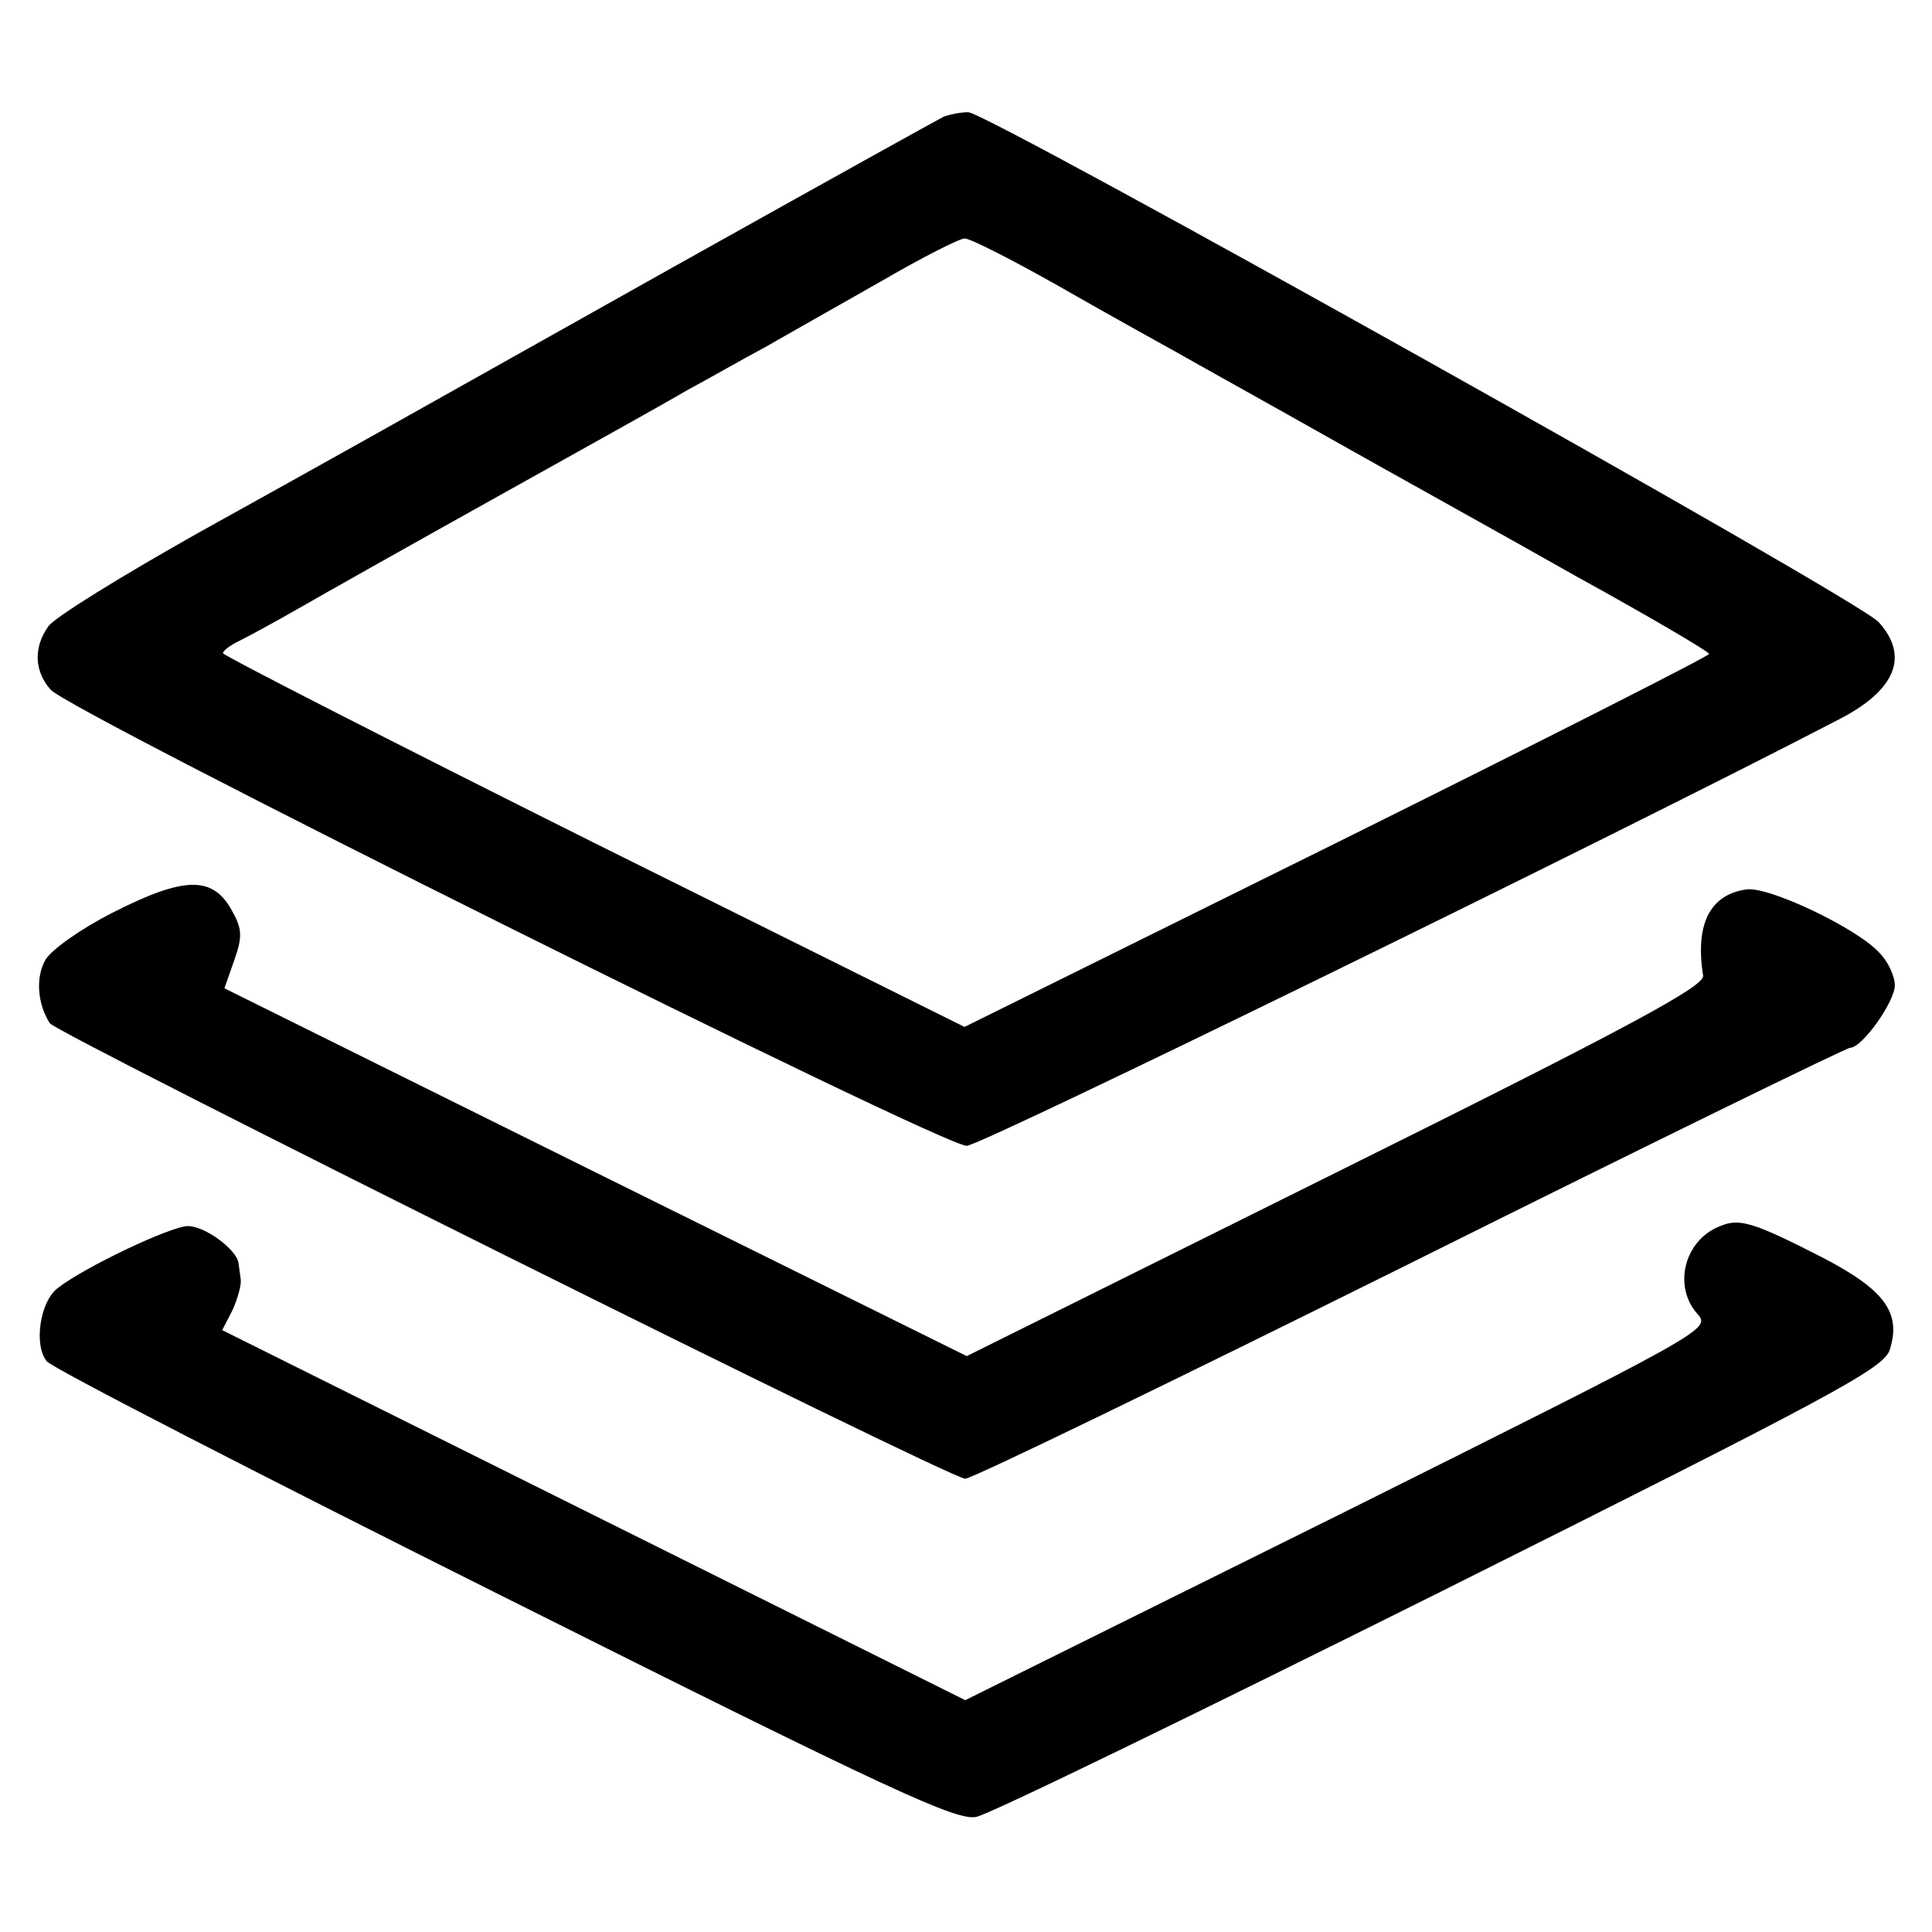
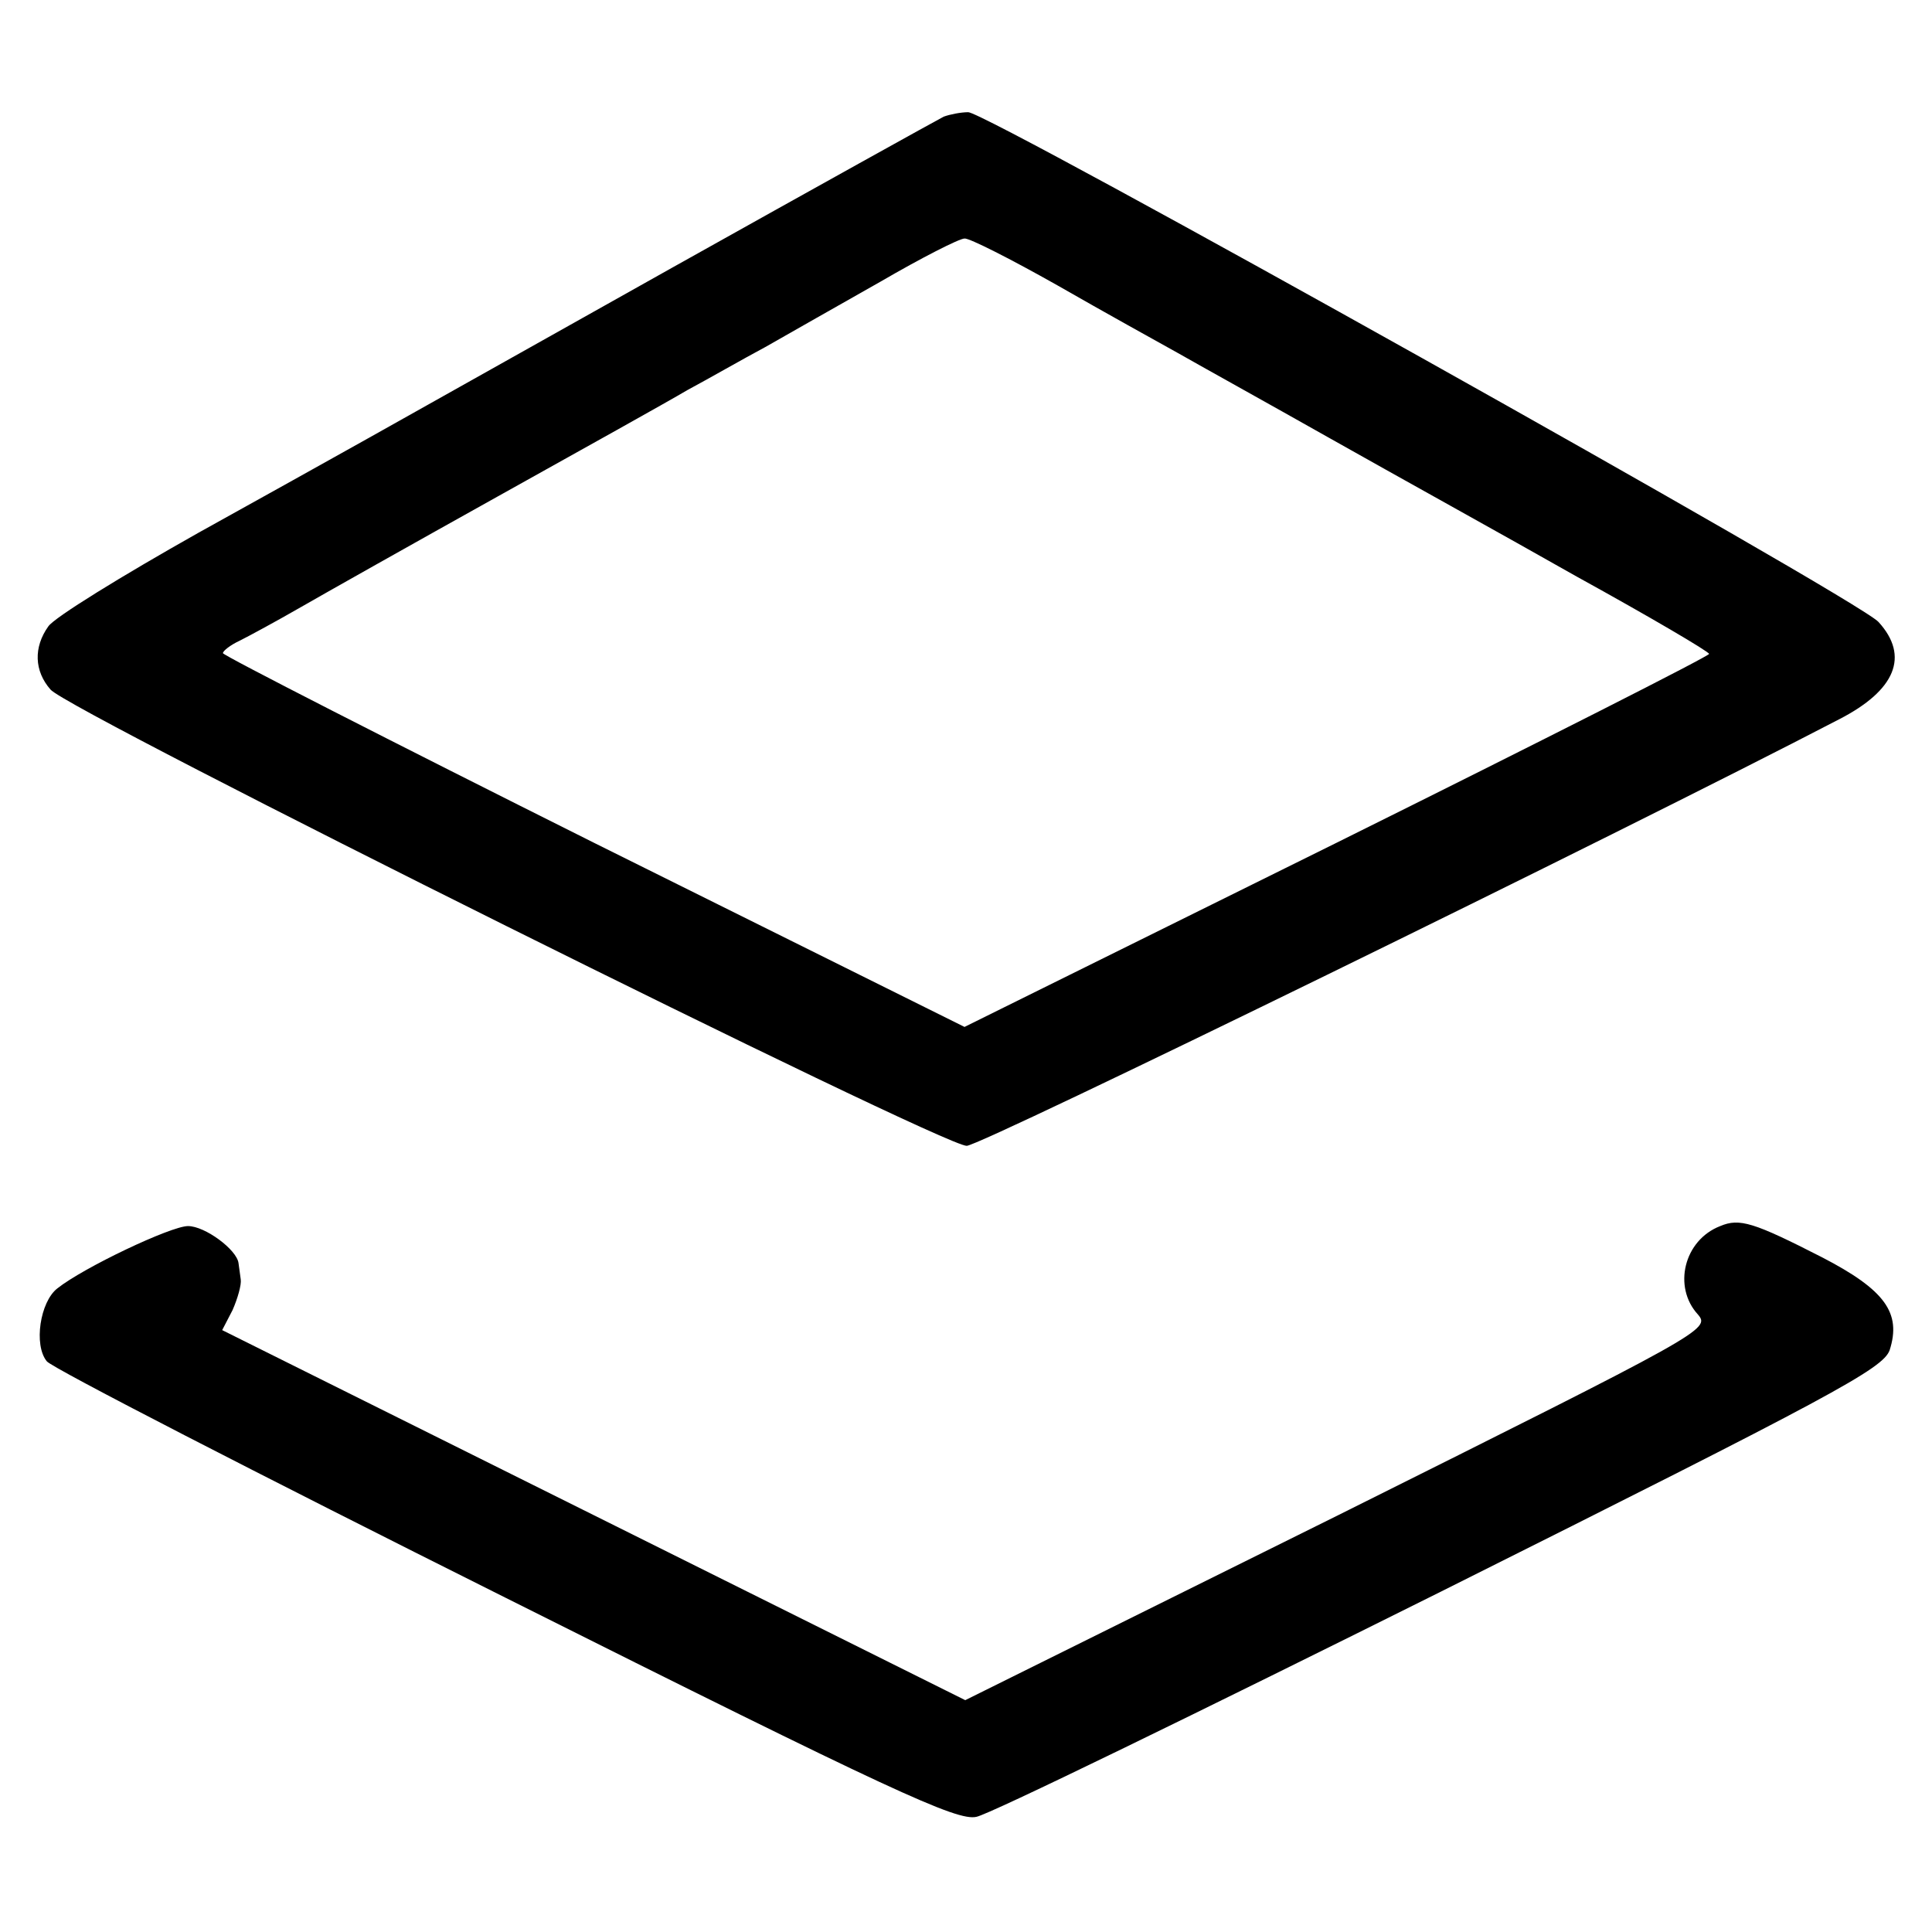
<svg xmlns="http://www.w3.org/2000/svg" width="346.667" height="346.667" version="1.0" viewBox="0 0 260 260">
  <path d="M127 15.7c-.8.4-17.2 9.5-36.5 20.3-45.6 25.6-42.2 23.7-63.8 35.7C16.4 77.5 7.3 83.1 6.5 84.3c-2 2.8-1.9 6 .3 8.5 2.4 2.9 120.1 61.5 123.3 61.4 1.9 0 88-42.1 117.4-57.4 7.6-3.9 9.5-8.5 5.3-13.1C250 80.6 132.7 15 130.3 15.1c-1 0-2.5.3-3.3.6m15.3 22.7c6.1 3.5 13.5 7.6 16.2 9.1 2.8 1.6 12 6.7 20.5 11.5s23.5 13.1 33.2 18.6C222 83 230 87.7 230 88s-22.5 11.7-50.1 25.4l-50.1 24.8-49.9-24.8C52.5 99.7 30 88.2 30 87.9s1-1.1 2.3-1.7c1.2-.6 4.9-2.6 8.2-4.5S55.7 73.1 67 66.8s22.8-12.7 25.5-14.3c2.8-1.5 7.5-4.2 10.5-5.8 3-1.7 10-5.7 15.5-8.8 5.5-3.2 10.6-5.8 11.3-5.8.6-.1 6.3 2.8 12.5 6.3" />
-   <path d="M15 122.9c-4.1 2.1-8.1 4.9-8.9 6.3-1.3 2.3-1.1 5.8.6 8.5 1.1 1.5 121.1 61.3 123.2 61.3.9 0 27.9-13.1 59.9-29 32.1-16 58.7-29 59.2-29 1.6 0 6-6.2 6-8.4 0-1.2-.9-3.2-2.1-4.4-3-3.3-15-9-17.9-8.5-4.9.7-6.9 4.7-5.8 11.6.2 1.4-9.3 6.6-49.4 26.5l-49.7 24.7-49.9-24.7-50-24.8 1.3-3.7c1.1-3.1 1.1-4.2-.1-6.4-2.6-5.1-6.4-5.1-16.4 0" />
  <path d="M231.5 165c-4.9 1.9-6.4 8.2-3 11.9 1.7 2 .9 2.4-48.4 27l-50.2 24.9-50-24.9-50-24.9 1.4-2.7c.7-1.6 1.2-3.4 1.1-4.1-.1-.6-.2-1.6-.3-2.2-.2-1.8-4.5-5-6.8-5s-14.1 5.6-17.6 8.4c-2.3 1.8-3.2 7.6-1.4 9.8.7.9 28.5 15.2 61.7 31.8 52.1 26.1 60.8 30.1 63.4 29.5 1.7-.3 29.8-14 62.5-30.3 52.8-26.4 59.5-30 60.4-32.5 1.6-5-.6-8.1-9.1-12.5-9.2-4.7-11.1-5.3-13.7-4.2" />
</svg>